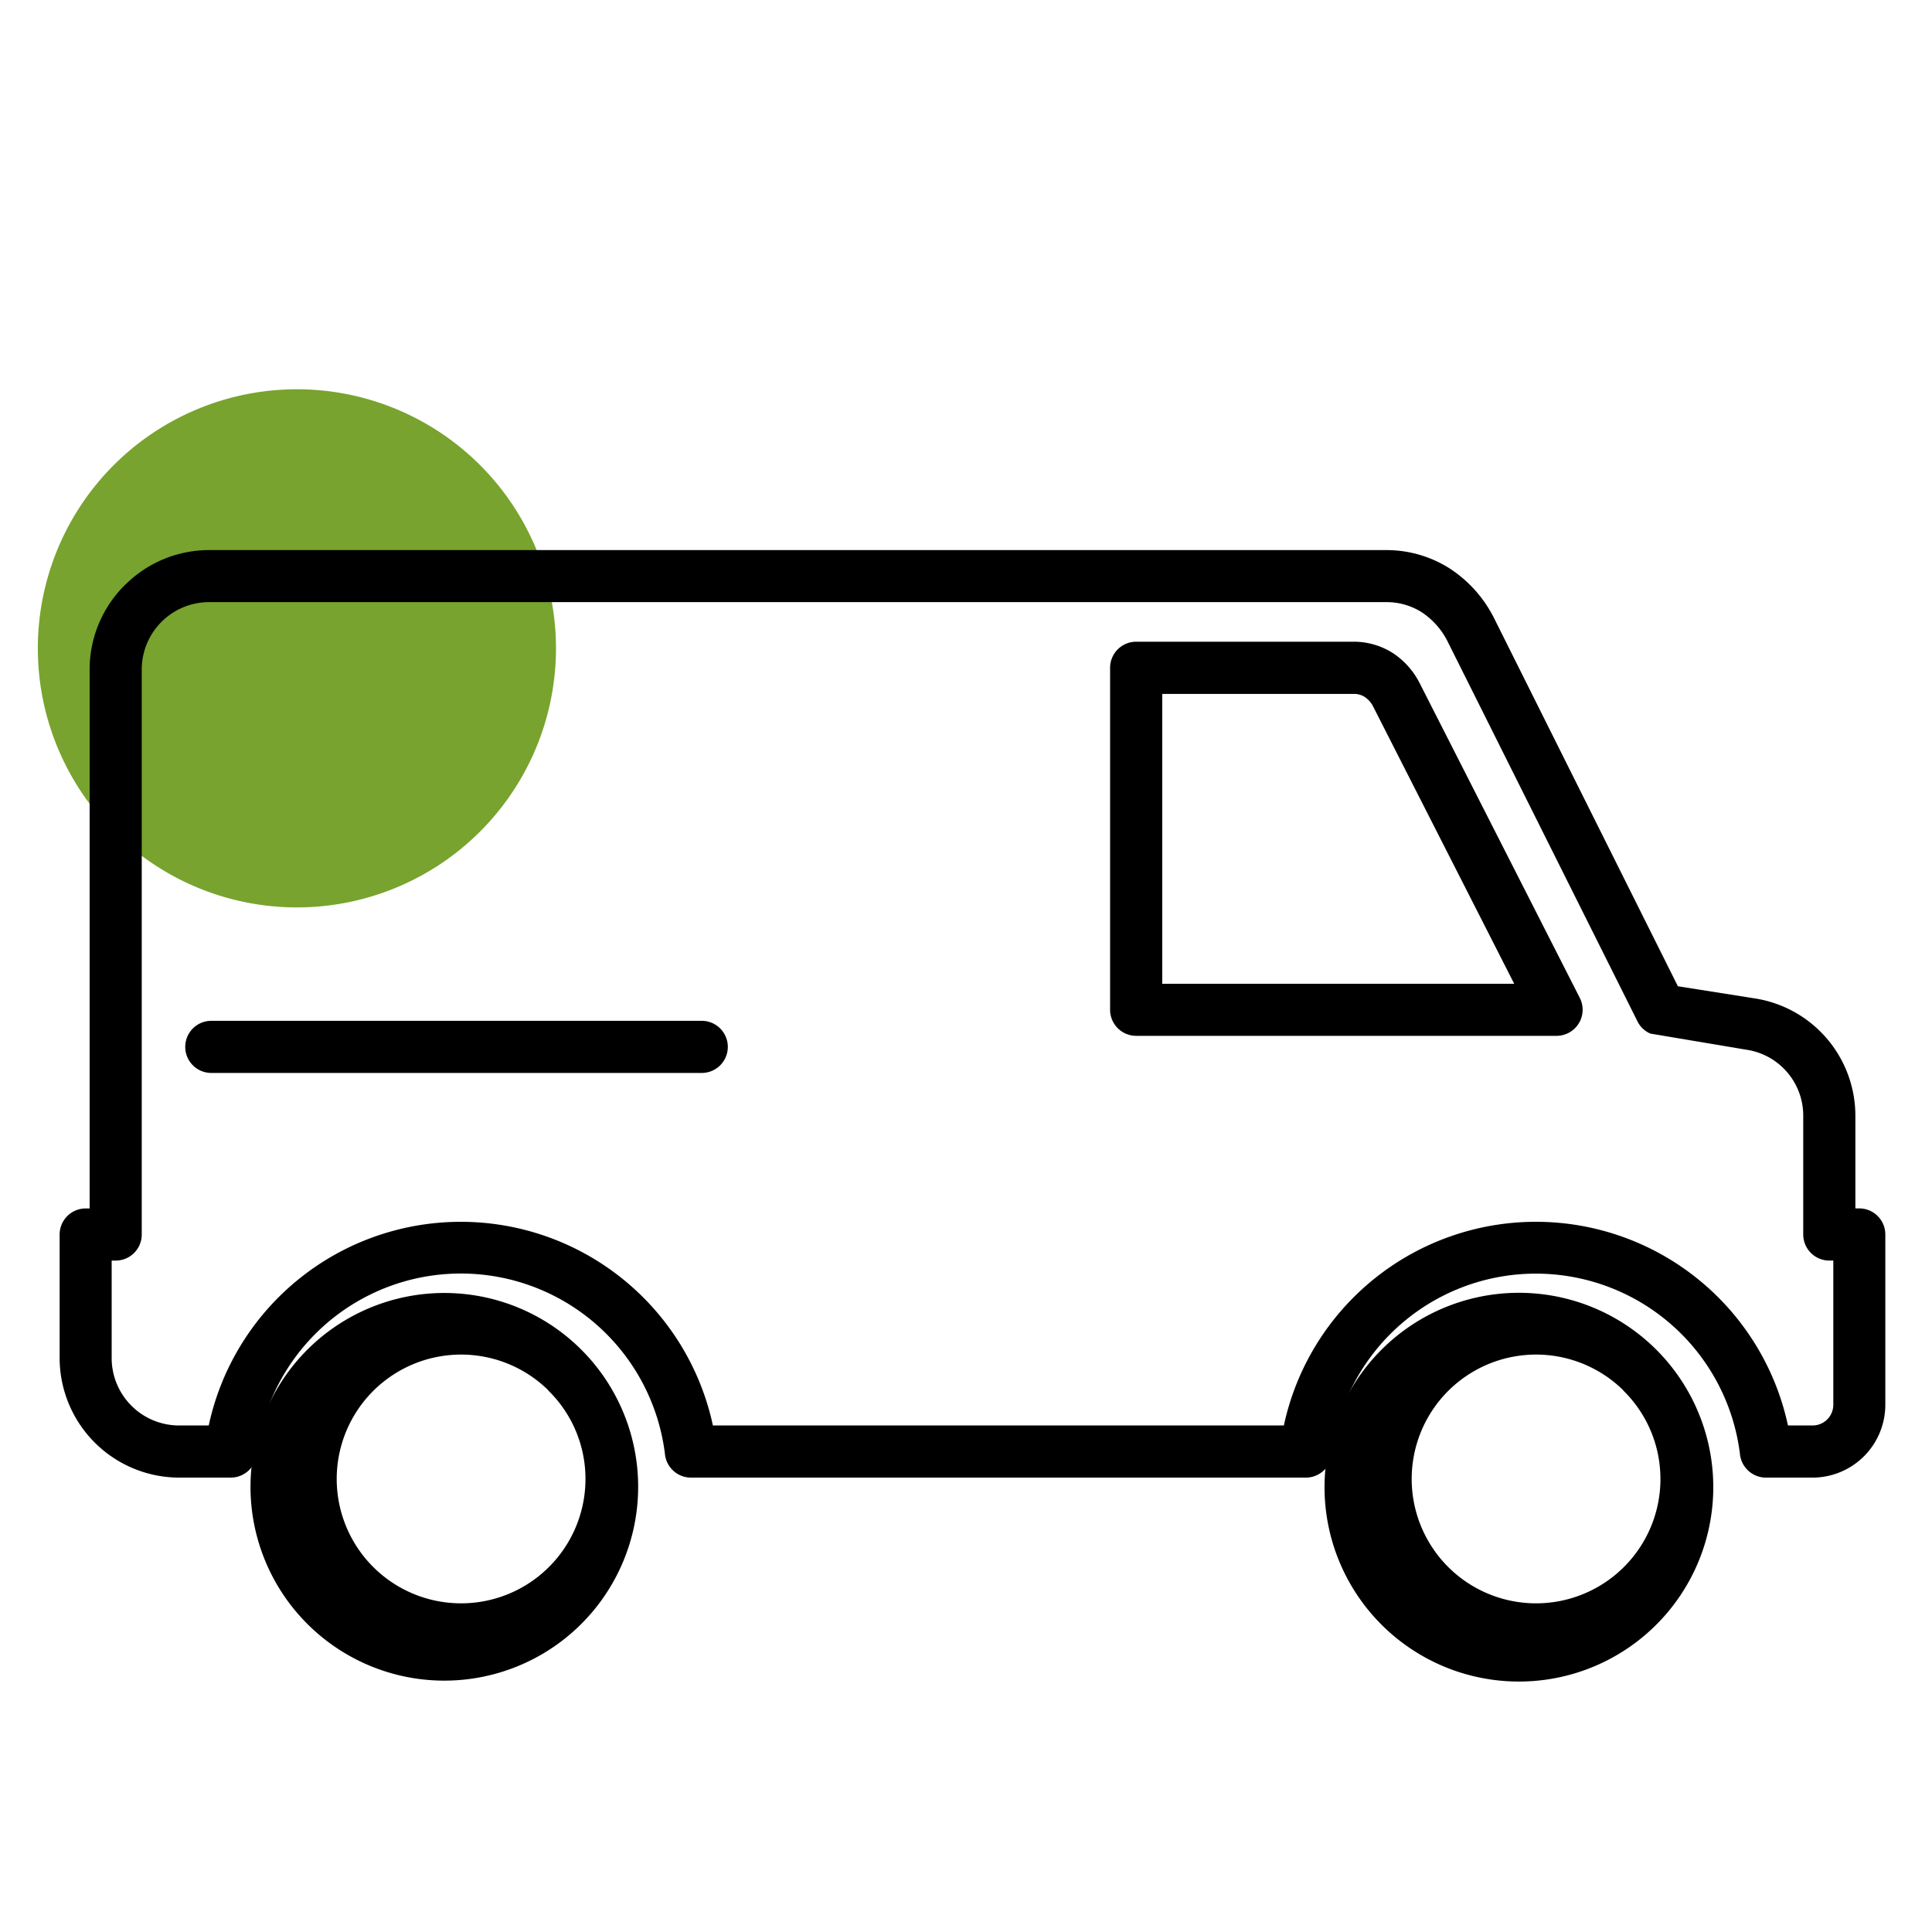
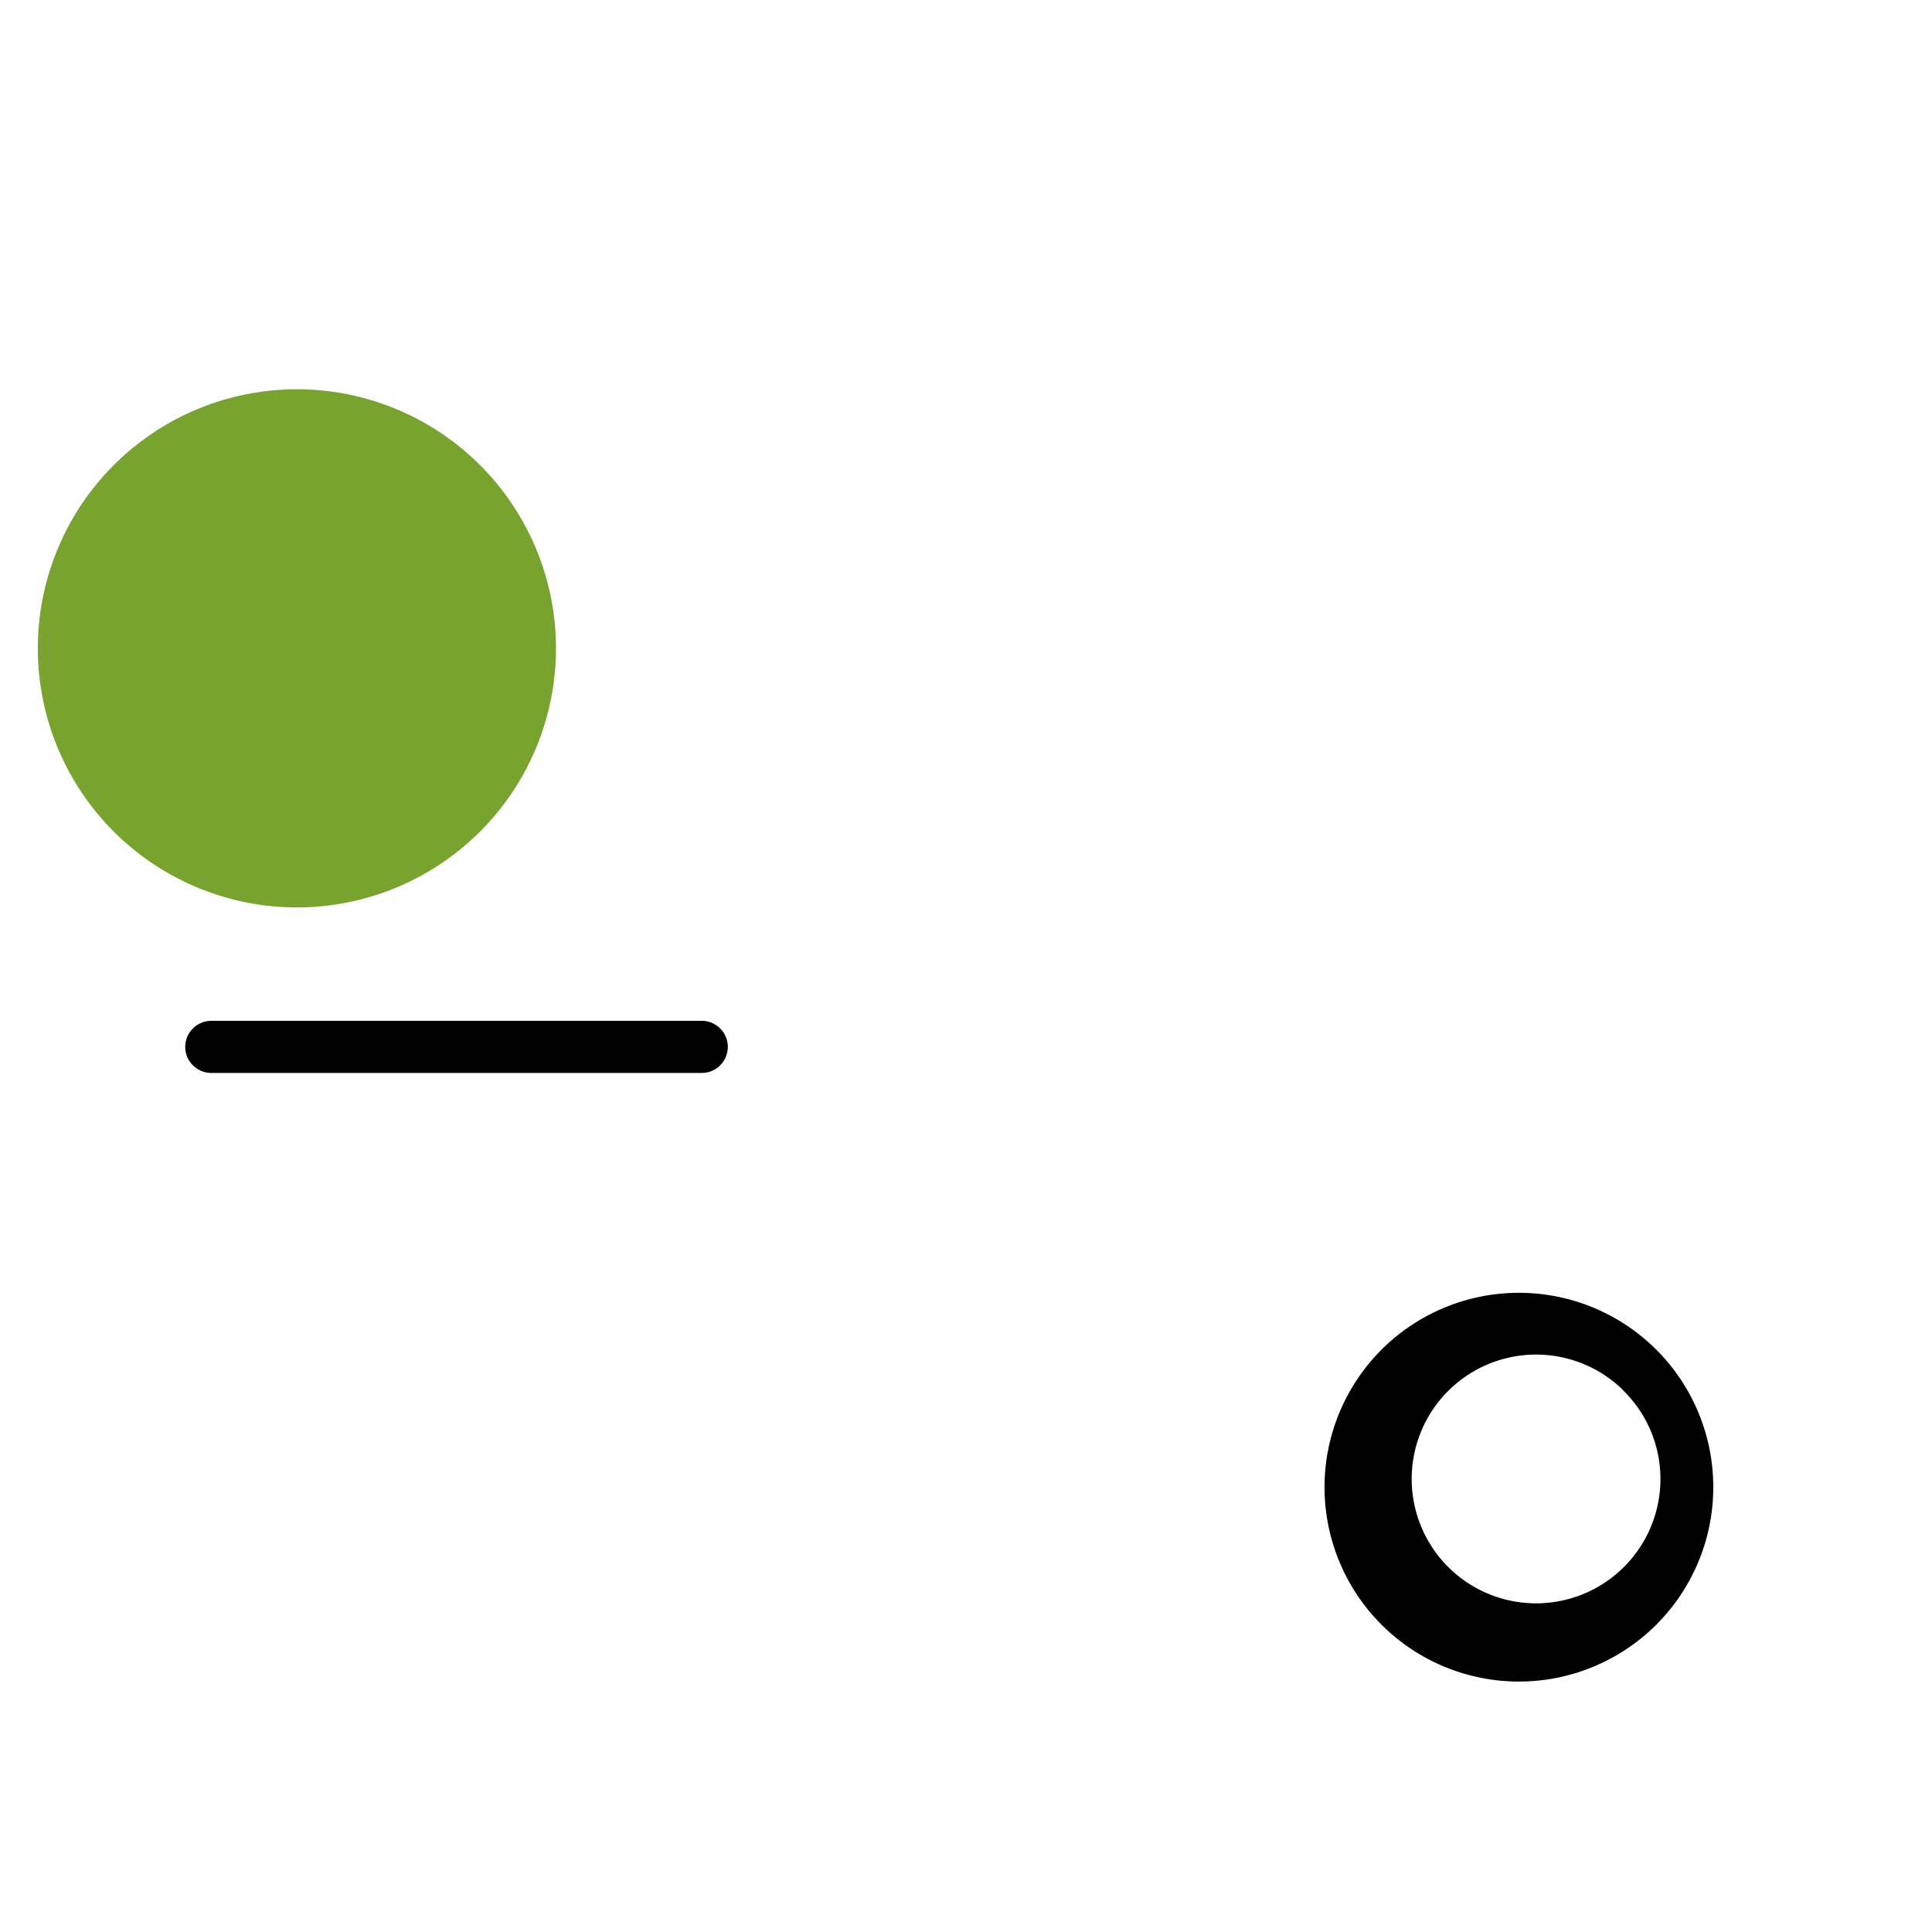
<svg xmlns="http://www.w3.org/2000/svg" id="Layer_1" data-name="Layer 1" width="74" height="74" viewBox="0 0 74 74">
  <defs>
    <style>.cls-1{fill:#78a32e;}</style>
  </defs>
  <path class="cls-1" d="M4.356,17.816a9.923,9.923,0,1,1,0,14.034A9.923,9.923,0,0,1,4.356,17.816Z" />
-   <path d="M22.394,51.827a7.424,7.424,0,1,0,.05.053Zm.031,4.832a4.764,4.764,0,1,1-1.449-3.433l.049.057A4.732,4.732,0,0,1,22.425,56.659Z" />
  <path d="M63.568,51.827a7.445,7.445,0,1,0,.05.053Zm.031,4.832A4.764,4.764,0,1,1,62.15,53.226l.049.057A4.732,4.732,0,0,1,63.598,56.659Z" />
-   <path d="M54.38,26.174a3.006,3.006,0,0,0-1.033-1.162,2.796,2.796,0,0,0-1.488-.433H43.516a1,1,0,0,0-.997,1V38.675a1,1,0,0,0,.997,1H59.623a1,1,0,0,0,.888-1.451Zm3.618,11.507H44.516V26.578h7.343a.754.754,0,0,1,.413.117.951.951,0,0,1,.332.385Z" />
  <path d="M26.879,39.1H8.093a.998.998,0,0,0,0,1.996h18.786a.998.998,0,1,0,0-1.996Z" />
-   <path d="M71.22,46.285h-.155V42.755A4.549,4.549,0,0,0,67.205,38.24L64.267,37.776l-7.021-14.06A4.891,4.891,0,0,0,55.537,21.78a4.505,4.505,0,0,0-2.441-.71H8.014a4.54,4.54,0,0,0-3.196,1.308l-.041.036a4.556,4.556,0,0,0-1.344,3.233v20.639h-.152a1,1,0,0,0-.997,1v4.733a4.587,4.587,0,0,0,4.579,4.577H8.841a1.005,1.005,0,0,0,.992-.884,7.876,7.876,0,0,1,15.634-.038,1.003,1.003,0,0,0,.993.922H50.021a.999.999,0,0,0,.988-.884,7.876,7.876,0,0,1,15.633-.038,1.005,1.005,0,0,0,.996.922h1.787a2.791,2.791,0,0,0,2.787-2.787V47.286A.997.997,0,0,0,71.22,46.285Zm-1.152,1.997H70.22v5.526a.794.794,0,0,1-.794.791h-.943a9.874,9.874,0,0,0-19.308,0H27.306a9.876,9.876,0,0,0-19.311,0H6.862a2.584,2.584,0,0,1-2.585-2.581V48.283h.155a.998.998,0,0,0,.997-.997V25.646A2.582,2.582,0,0,1,8.014,23.063H53.096a2.506,2.506,0,0,1,1.365.391,2.9,2.9,0,0,1,1.004,1.153L62.718,39.119a.983.983,0,0,0,.495.47l3.68.618a2.551,2.551,0,0,1,2.175,2.547v4.531A1,1,0,0,0,70.067,48.283Z" />
</svg>